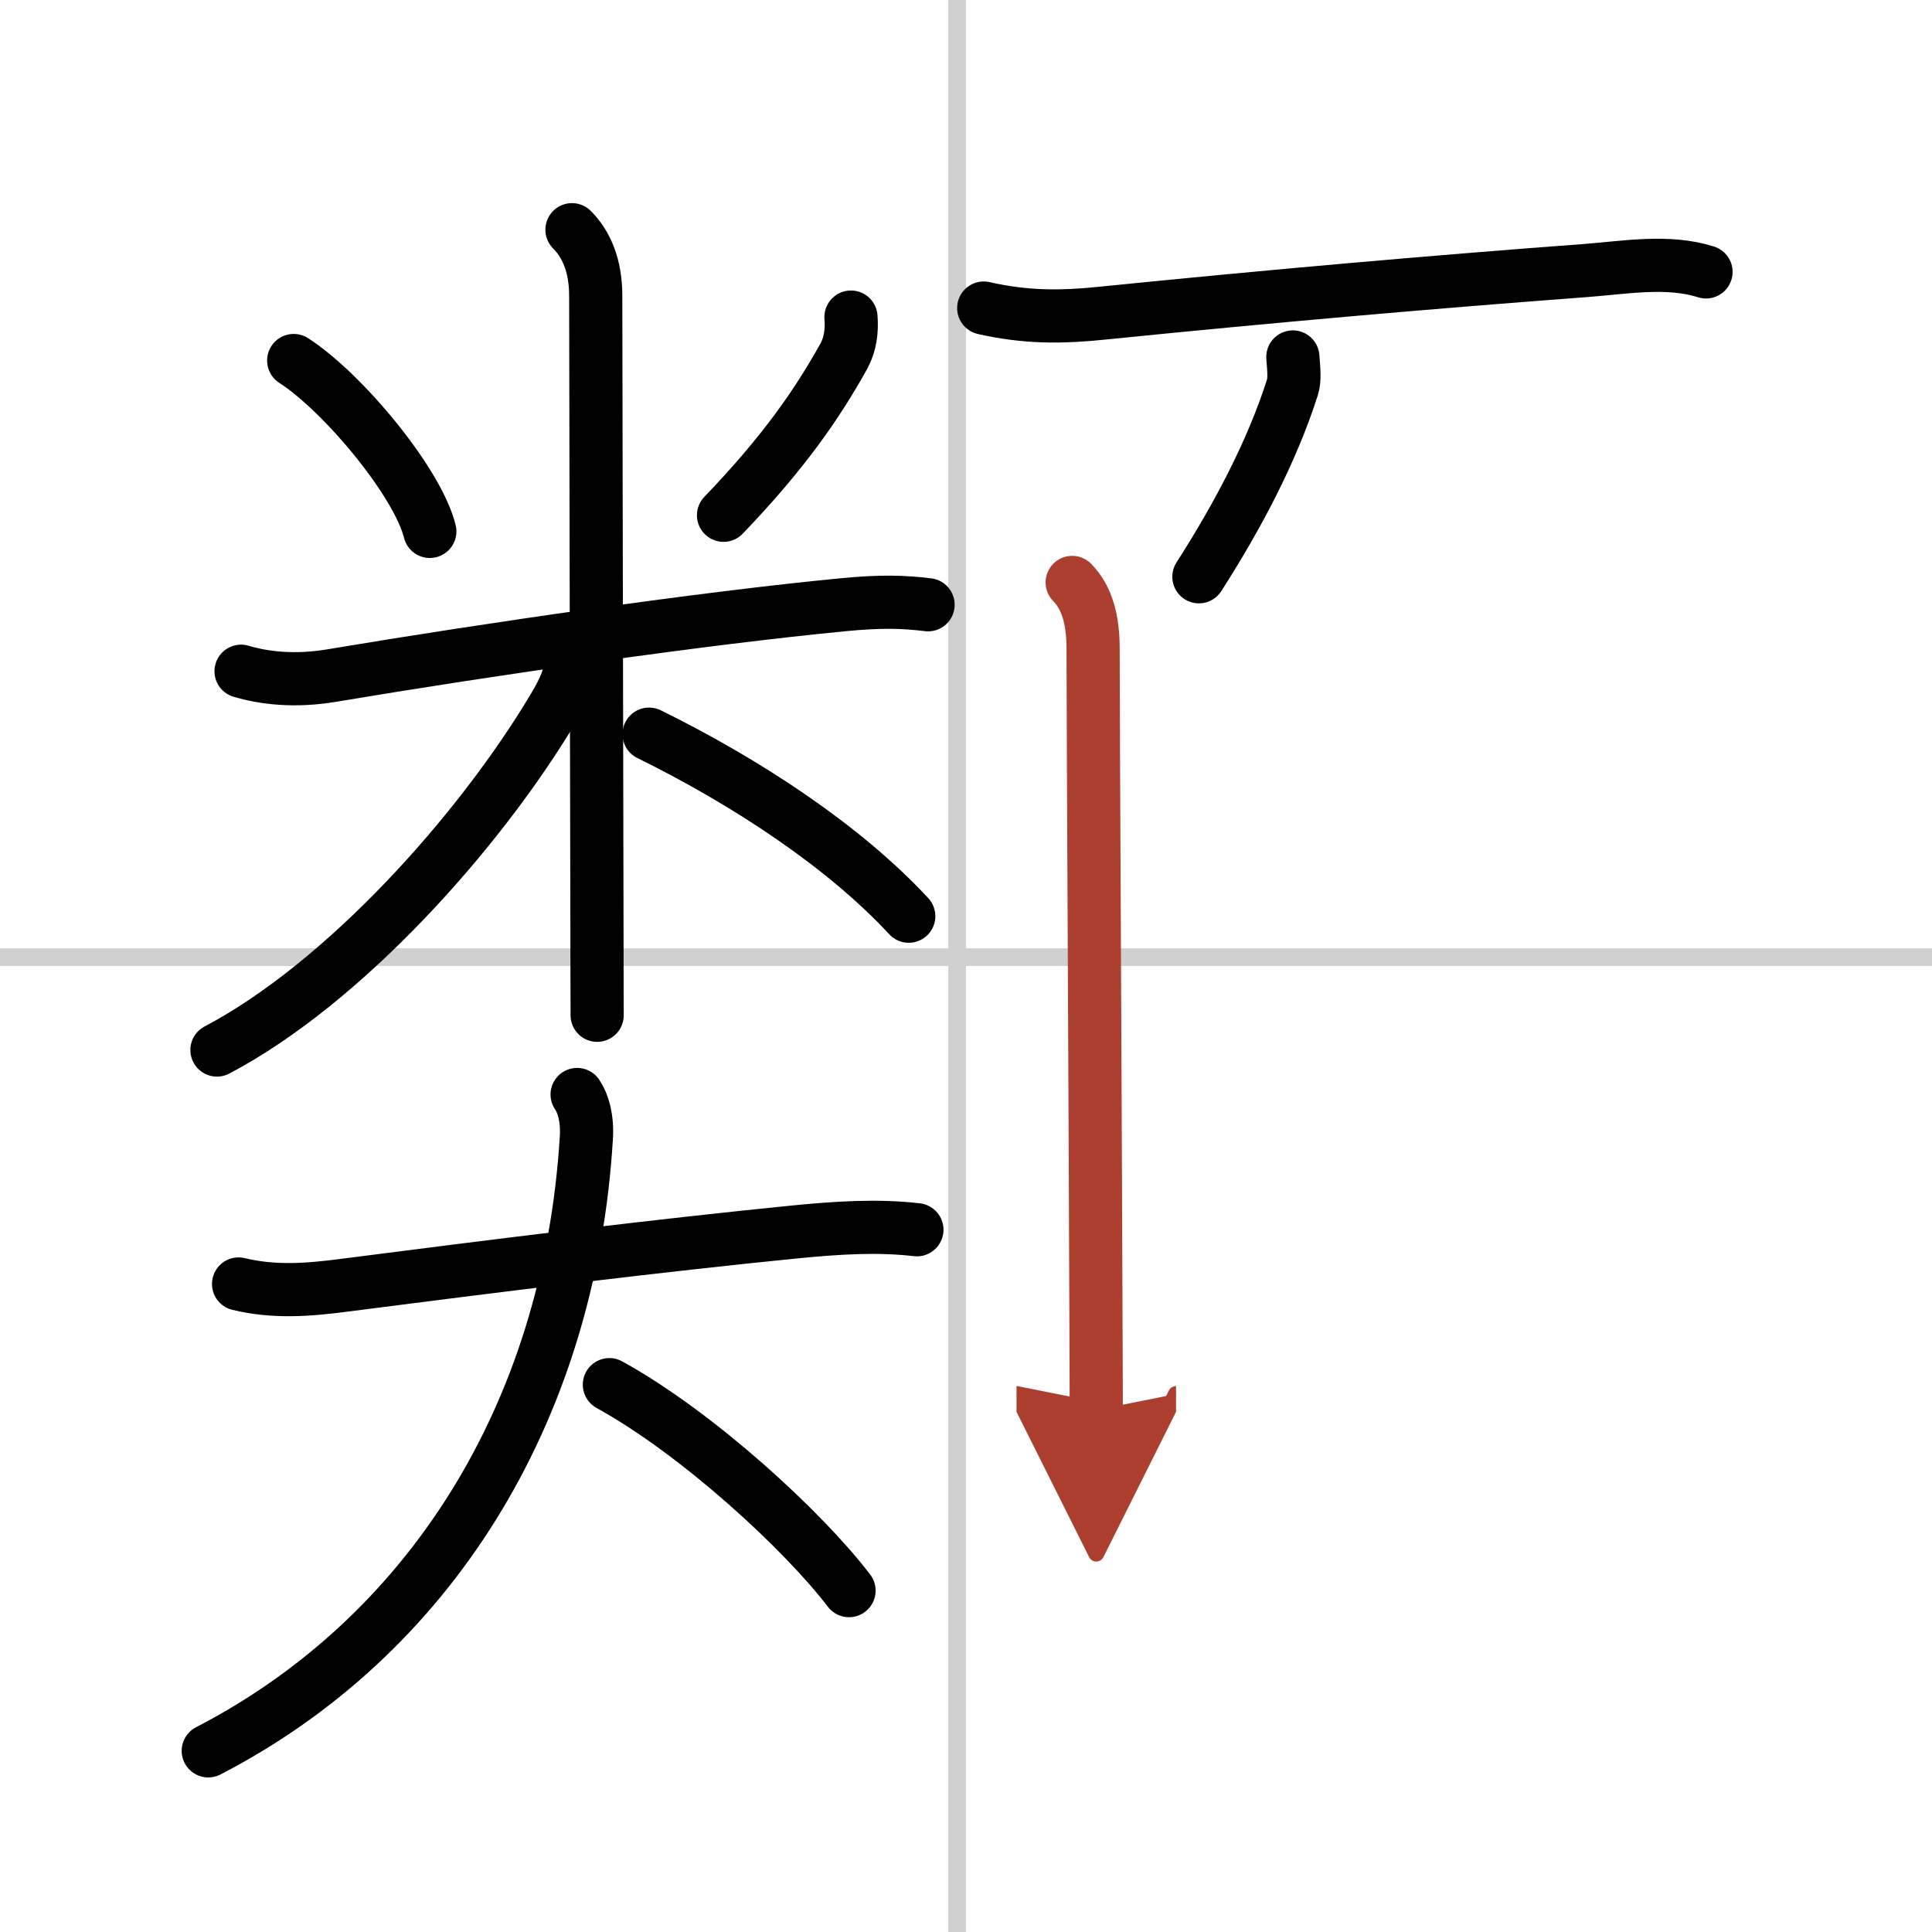
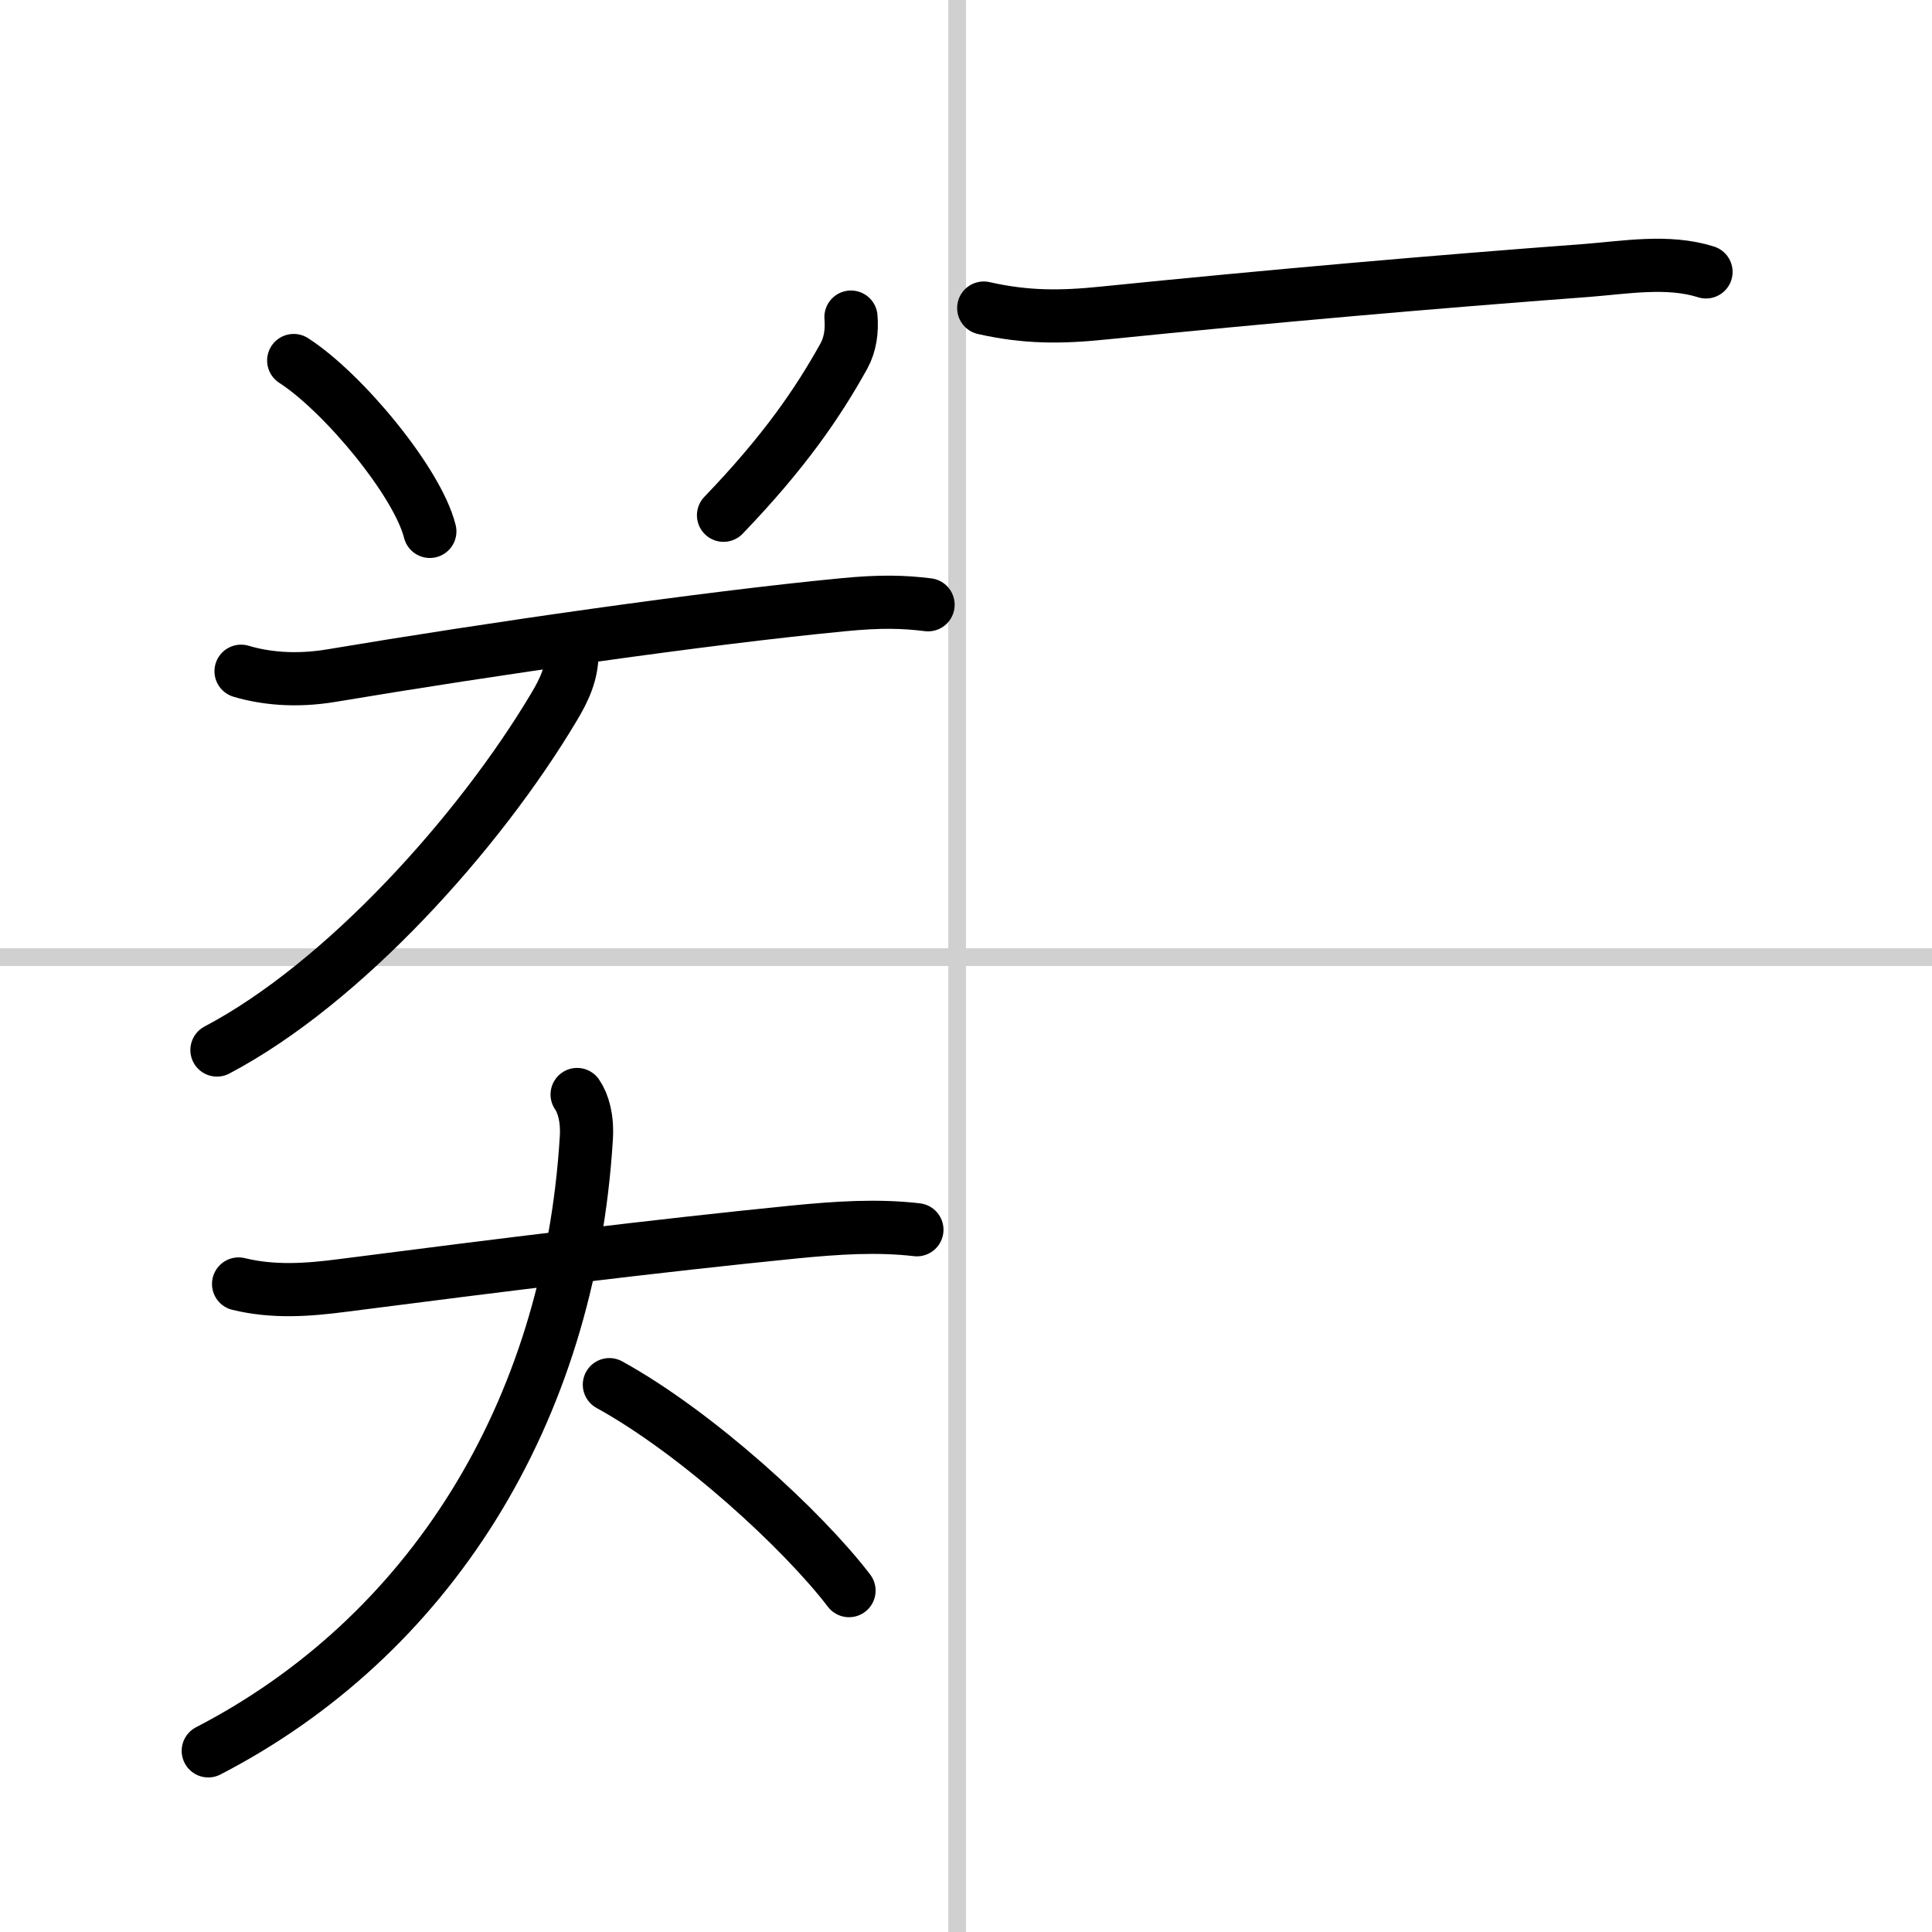
<svg xmlns="http://www.w3.org/2000/svg" width="400" height="400" viewBox="0 0 109 109">
  <defs>
    <marker id="a" markerWidth="4" orient="auto" refX="1" refY="5" viewBox="0 0 10 10">
      <polyline points="0 0 10 5 0 10 1 5" fill="#ad3f31" stroke="#ad3f31" />
    </marker>
  </defs>
  <g fill="none" stroke="#000" stroke-linecap="round" stroke-linejoin="round" stroke-width="3">
    <rect width="100%" height="100%" fill="#fff" stroke="#fff" />
    <line x1="54" x2="54" y2="109" stroke="#d0d0d0" stroke-width="1" />
    <line x2="109" y1="54" y2="54" stroke="#d0d0d0" stroke-width="1" />
    <path d="m16.57 20.34c2.78 1.79 6.99 6.86 7.68 9.64" />
    <path d="m48.01 17.89c0.06 0.77-0.03 1.52-0.4 2.2-1.48 2.66-3.36 5.41-6.79 8.98" />
    <path d="m13.6 37.87c1.27 0.38 3.02 0.6 5.14 0.24 8.88-1.49 21.01-3.24 28.81-3.99 2.14-0.21 3.45-0.17 4.81 0" />
-     <path d="m32.27 12.96c0.82 0.82 1.34 2.04 1.34 3.73 0 2.5 0.05 25.19 0.07 35.93 0 2.42 0.01 3.76 0.01 4.66" />
    <path d="m32.27 36.86c0 1.14-0.44 2.07-1.01 3.02-4.2 7.06-11.86 15.59-19.02 19.36" />
-     <path d="m36.62 41.42c5.5 2.71 11 6.33 14.65 10.27" />
    <path d="m13.46 72.44c1.98 0.48 3.9 0.34 5.89 0.08 8.91-1.15 17.8-2.25 25.53-3.02 2.36-0.23 4.62-0.38 6.85-0.12" />
    <path d="m32.56 61.75c0.35 0.51 0.59 1.35 0.52 2.46-0.96 15.67-8.96 28.17-21.33 34.57" />
    <path d="m34.38 78.12c4.99 2.75 10.95 8.25 13.52 11.62" />
    <path d="m55.5 17.38c2.39 0.54 4.35 0.53 6.77 0.28 9.39-0.95 18.64-1.76 27.23-2.4 2.2-0.17 4.6-0.6 6.75 0.08" />
-     <path d="m72.94 20.14c0.06 0.74 0.11 1.29-0.02 1.7-1.17 3.67-3.11 7.31-5.28 10.7" />
-     <path d="m60.49 32.86c0.88 0.89 1.18 2.21 1.18 3.71 0 3.67 0.14 29.65 0.17 39.8 0 1.39 0.01 2.48 0.01 3.18" marker-end="url(#a)" stroke="#ad3f31" />
  </g>
</svg>